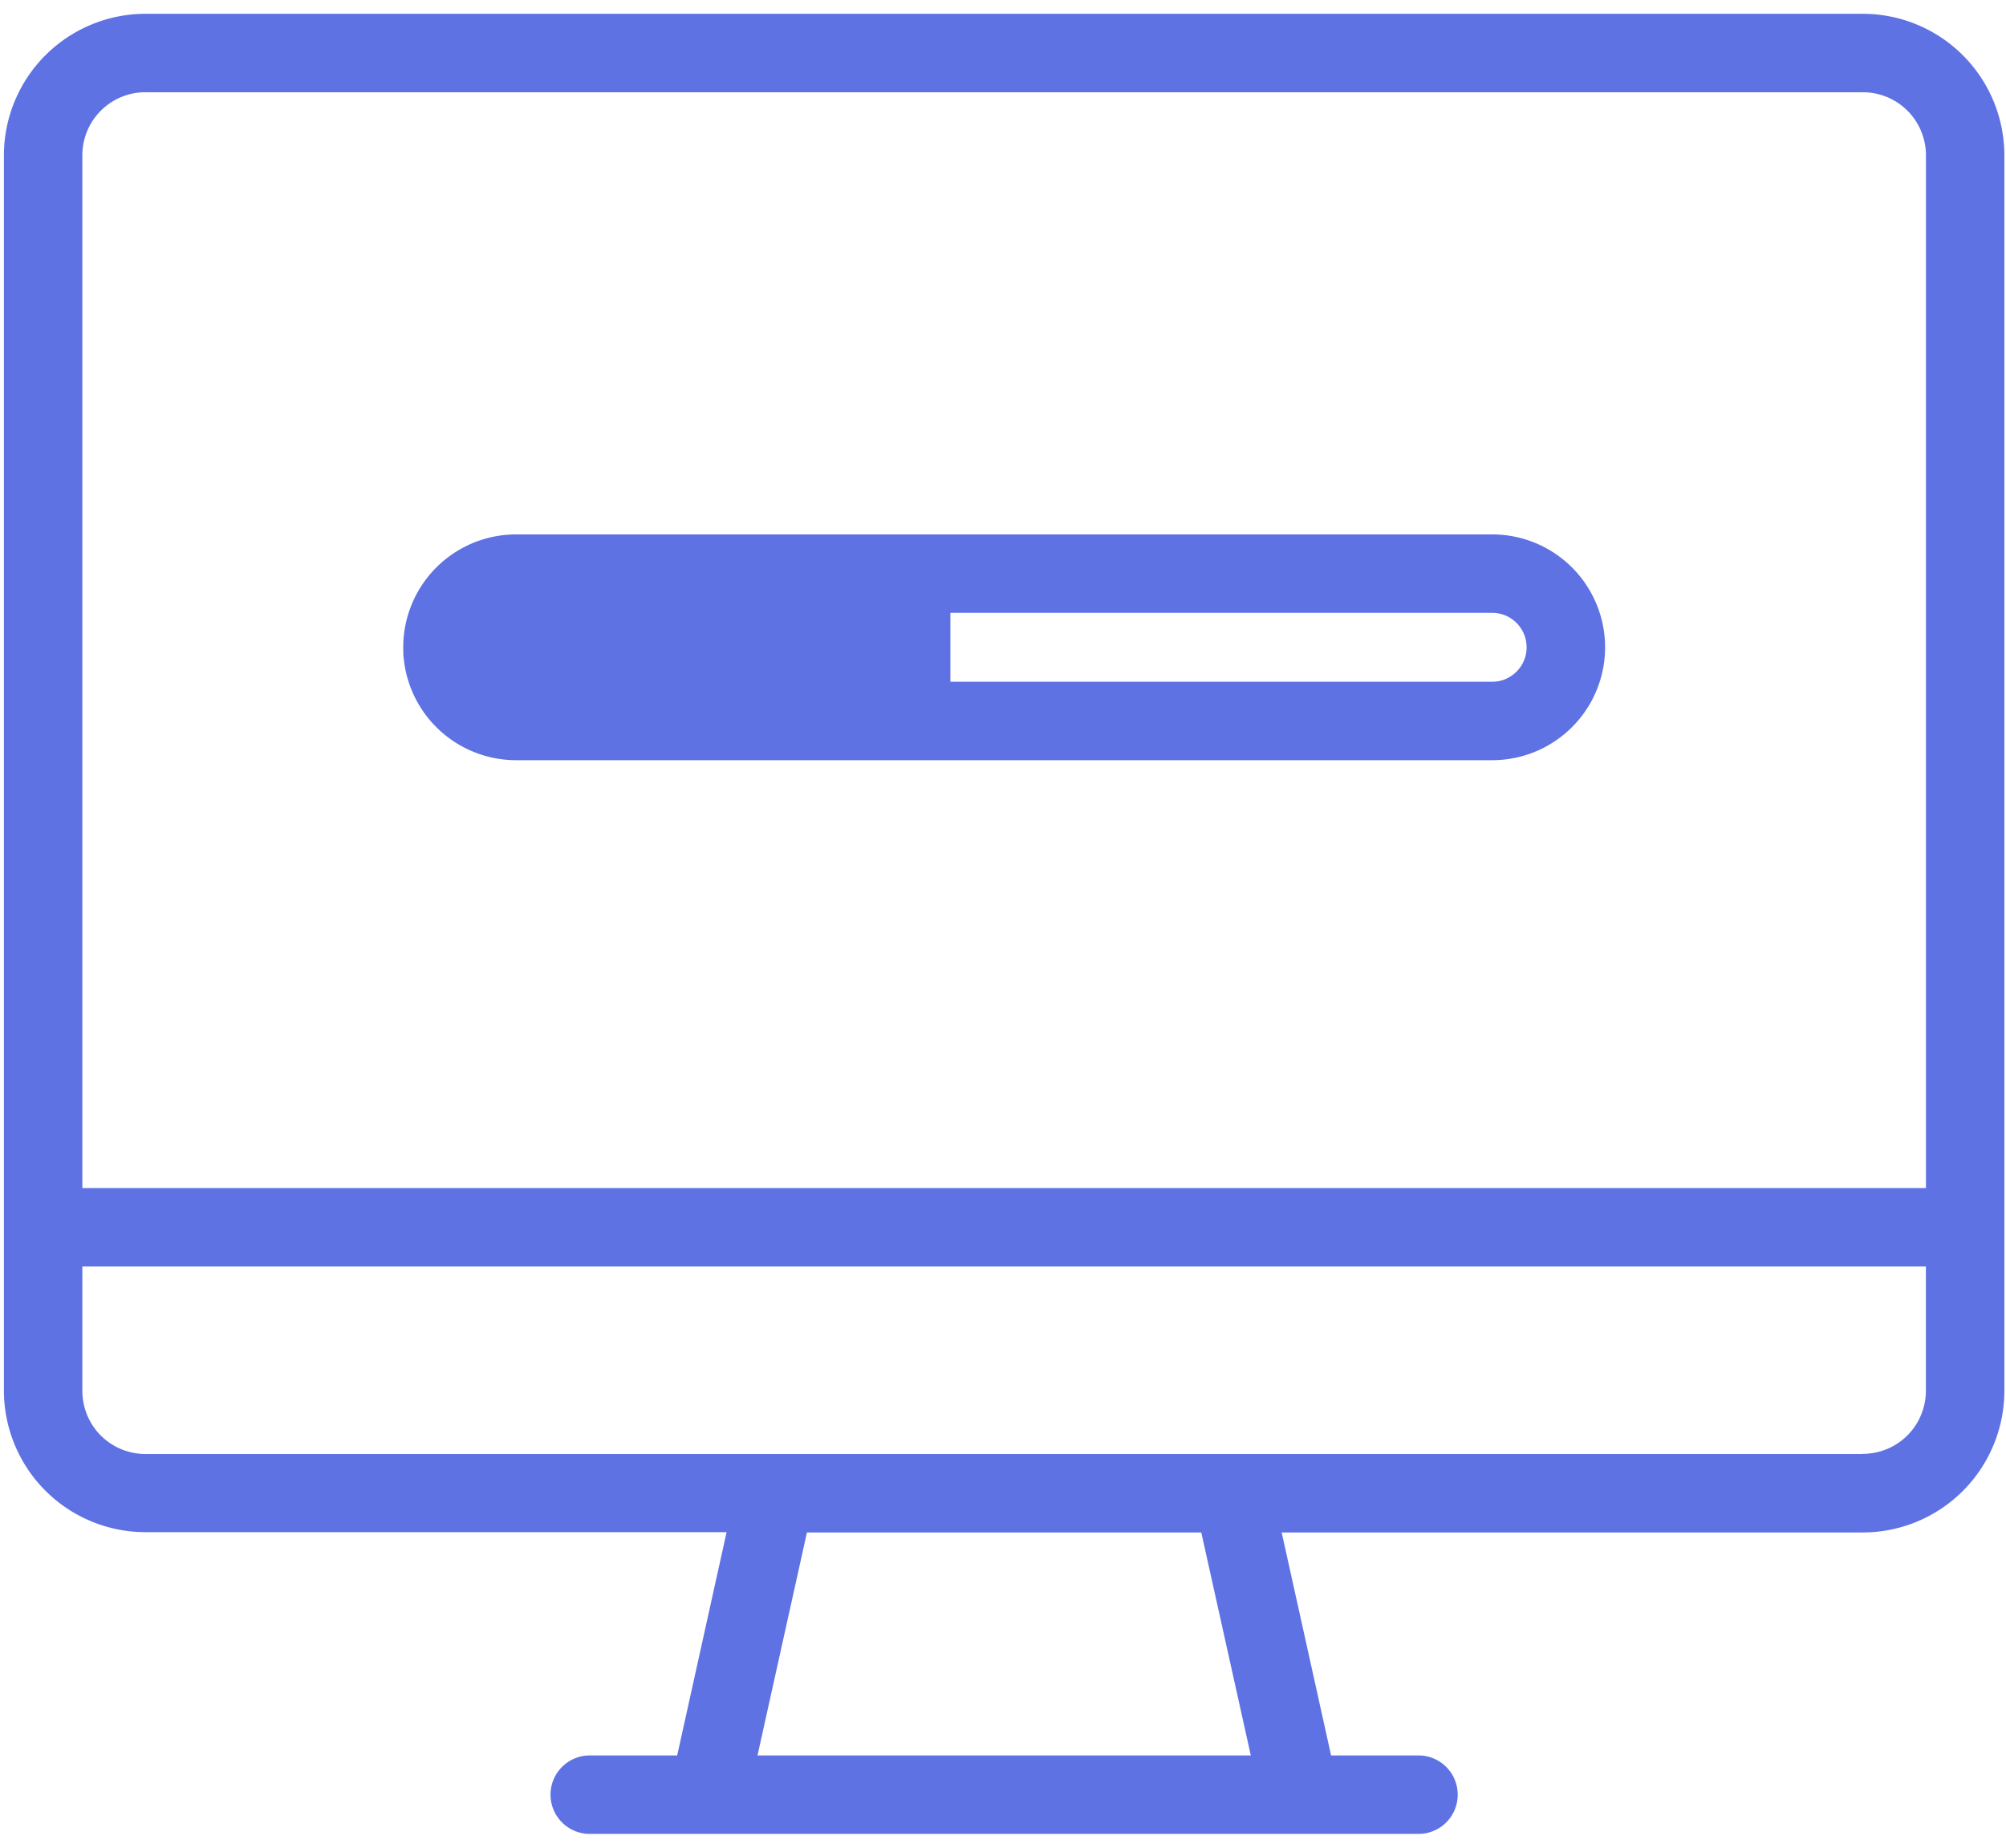
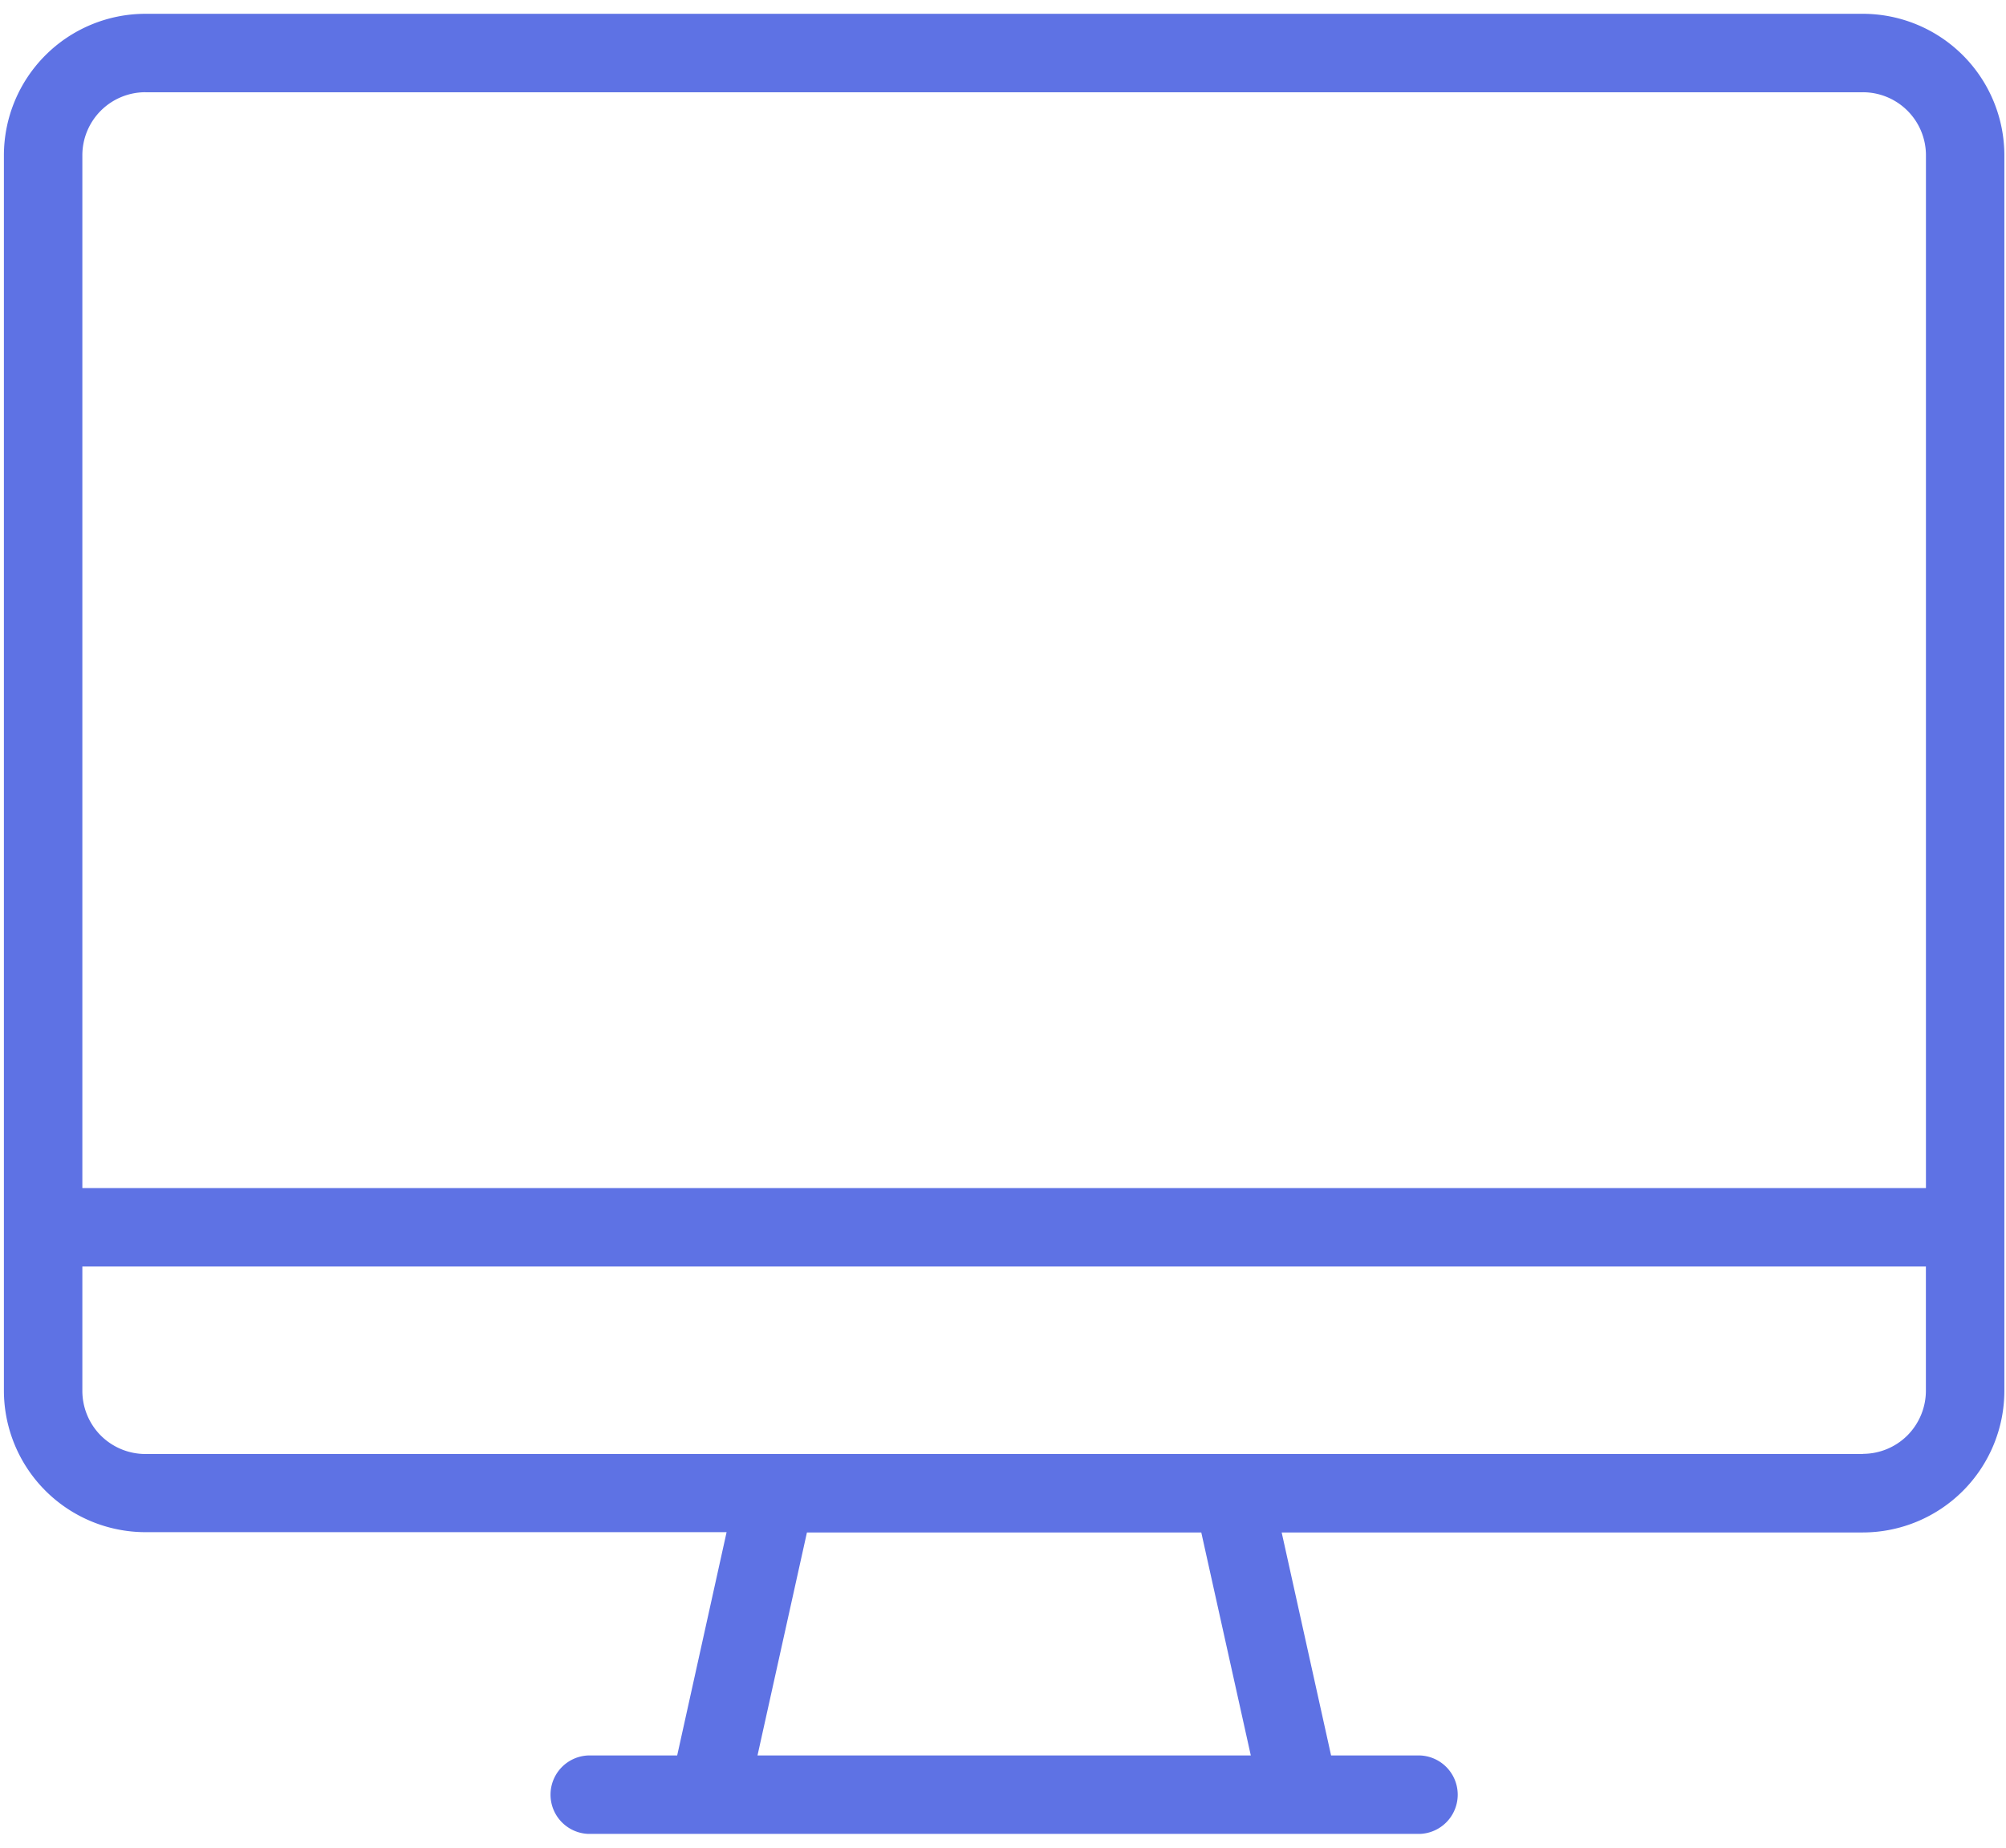
<svg xmlns="http://www.w3.org/2000/svg" width="76" height="70">
  <g fill="#5E72E4" fill-rule="evenodd">
    <path d="M70.577.523H5.51A5.366 5.366 0 00.148 5.891v46.793a5.367 5.367 0 005.362 5.362h22.018l-1.872 8.459H22.29a1.487 1.487 0 000 2.972h31.505a1.487 1.487 0 000-2.972H50.43l-1.872-8.448h22.018a5.37 5.37 0 005.362-5.373V5.89A5.366 5.366 0 0070.577.523zM5.51 3.495h65.067a2.389 2.389 0 012.39 2.396v39.12H3.12V5.89a2.389 2.389 0 012.39-2.396zm41.878 63.01H28.699l1.873-8.448h14.94l1.876 8.447zm23.191-11.42H5.509a2.399 2.399 0 01-1.694-.704 2.402 2.402 0 01-.695-1.697v-4.702h69.845v4.702c0 .633-.25 1.242-.698 1.694a2.394 2.394 0 01-1.691.701l.003.006z" />
-     <path d="M19.554 28.8h36.98a4.277 4.277 0 100-8.554h-36.98a4.278 4.278 0 00-4.277 4.278c0 .148 0 .297.02.436a4.282 4.282 0 004.257 3.84zm38.284-4.276c0 .719-.586 1.304-1.305 1.304H36.007v-2.61h20.526c.722 0 1.304.583 1.304 1.305z" />
  </g>
</svg>